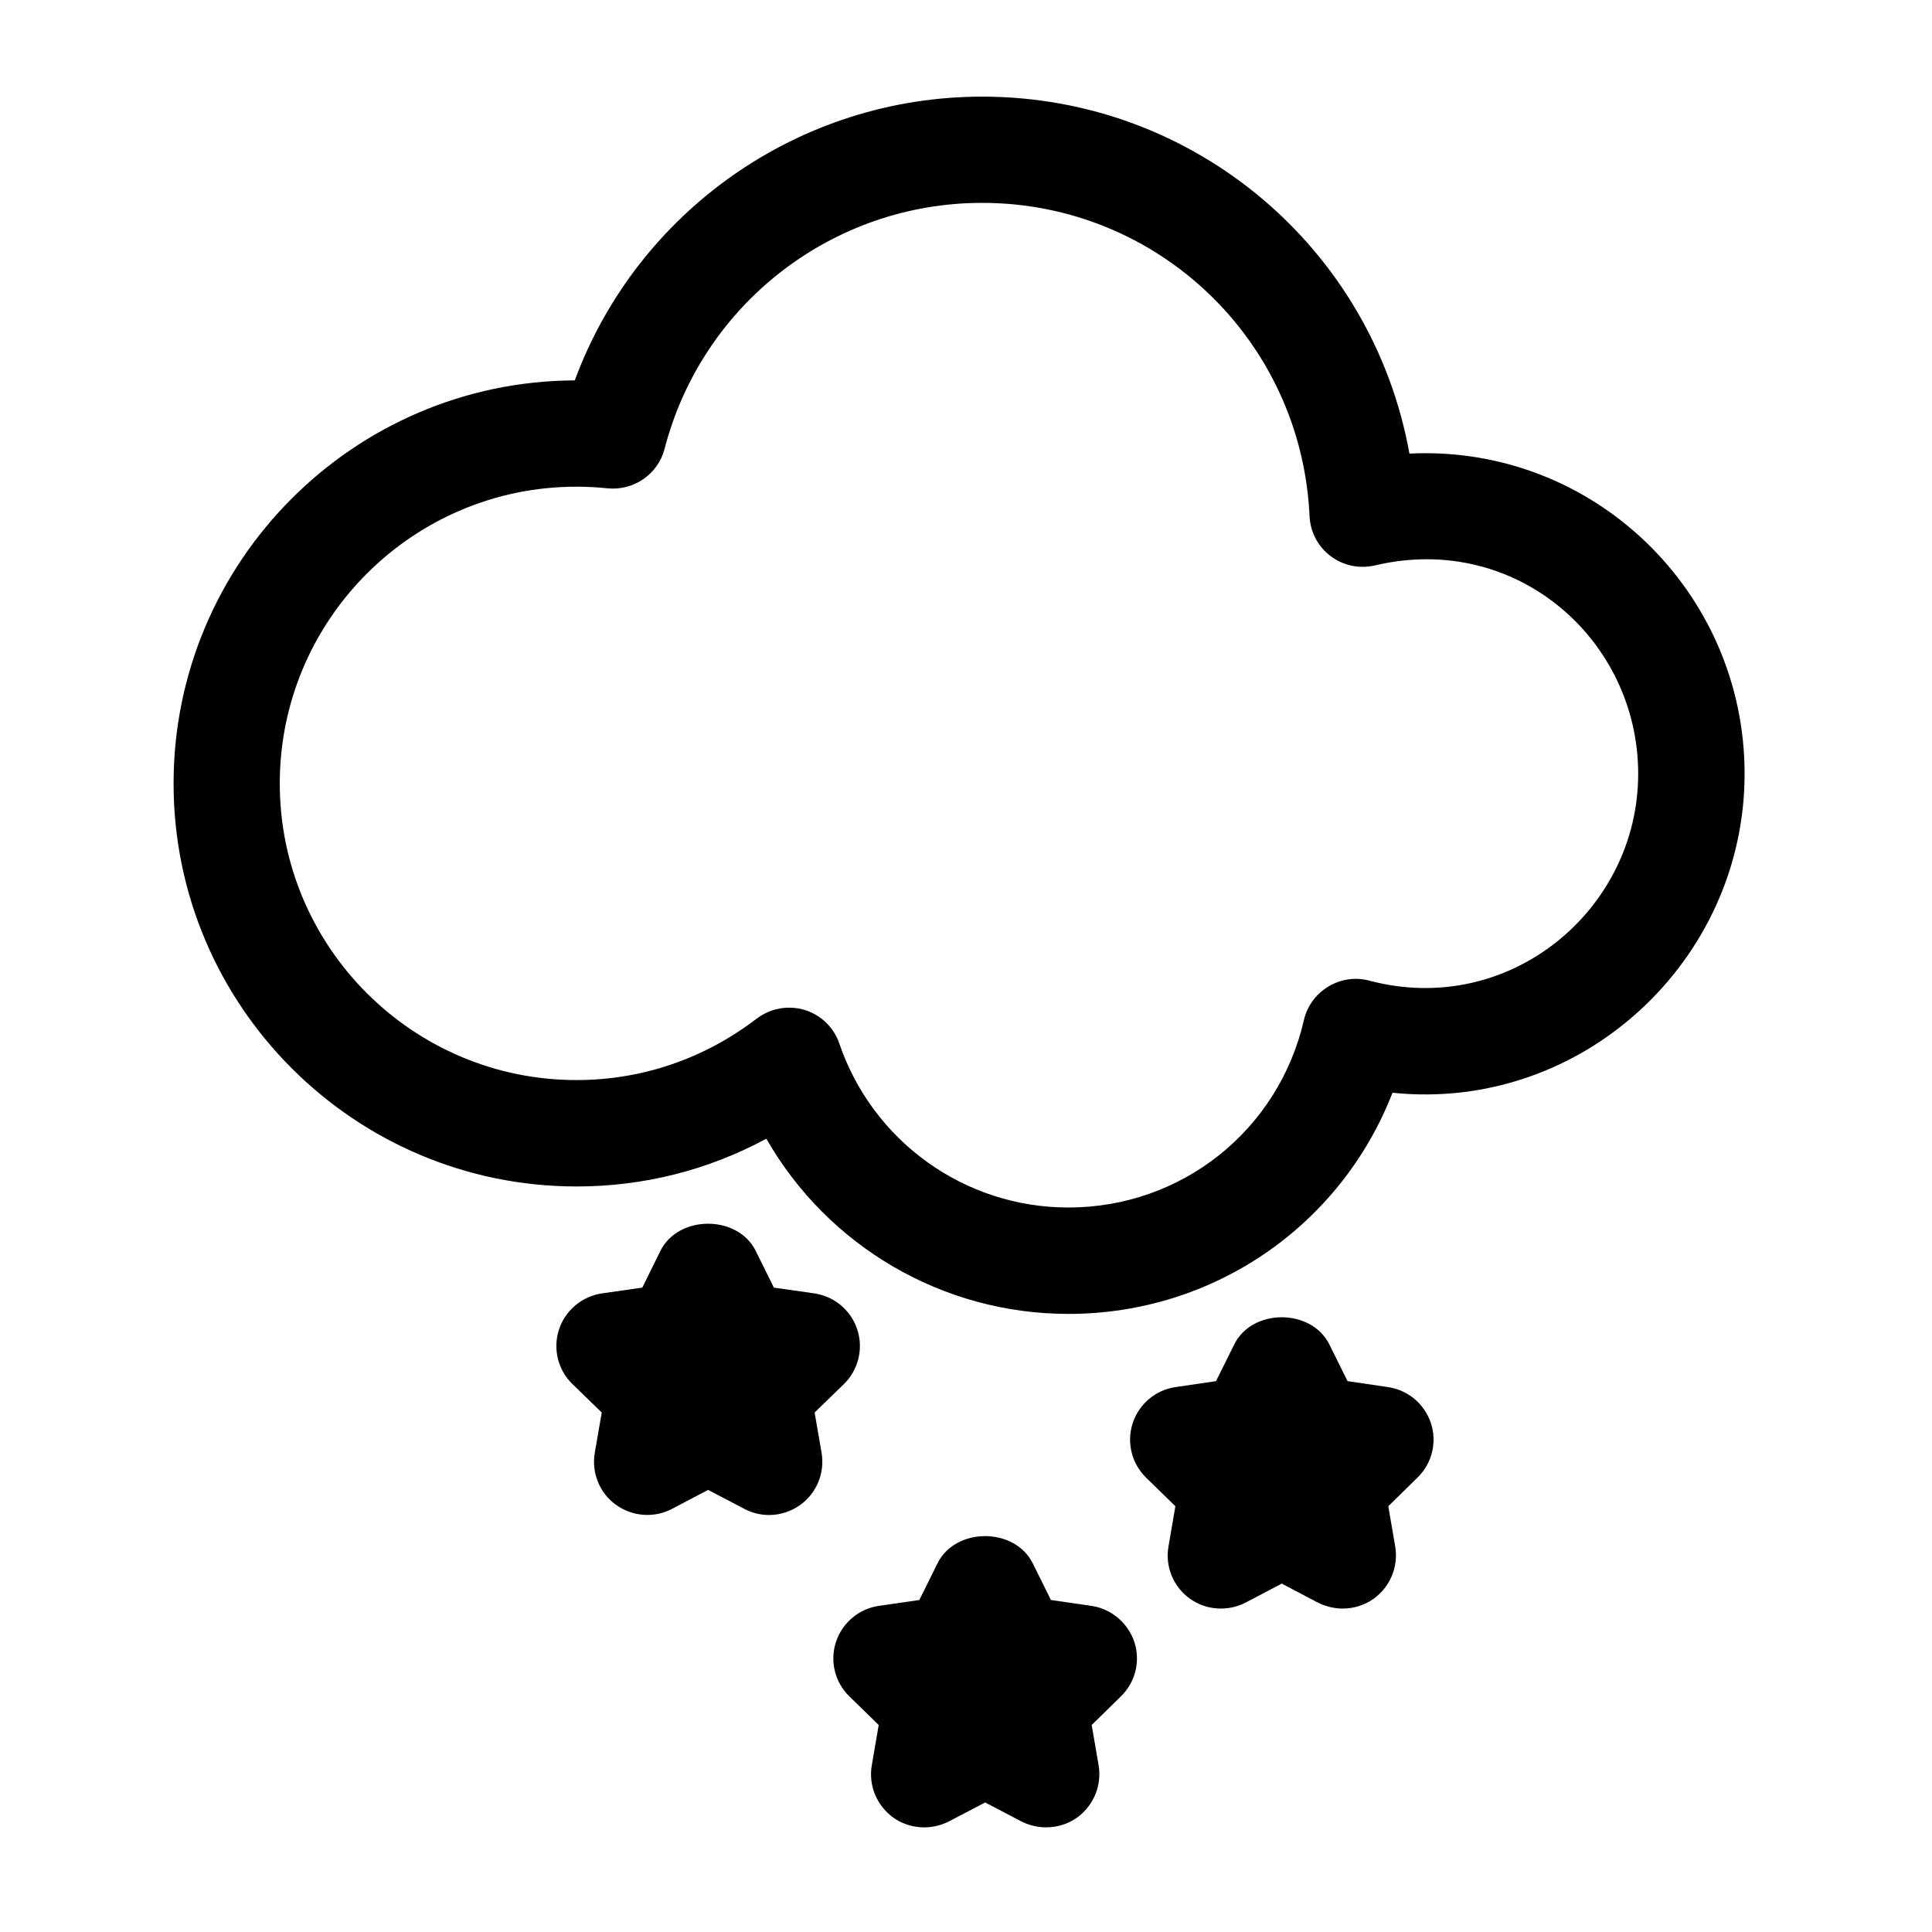
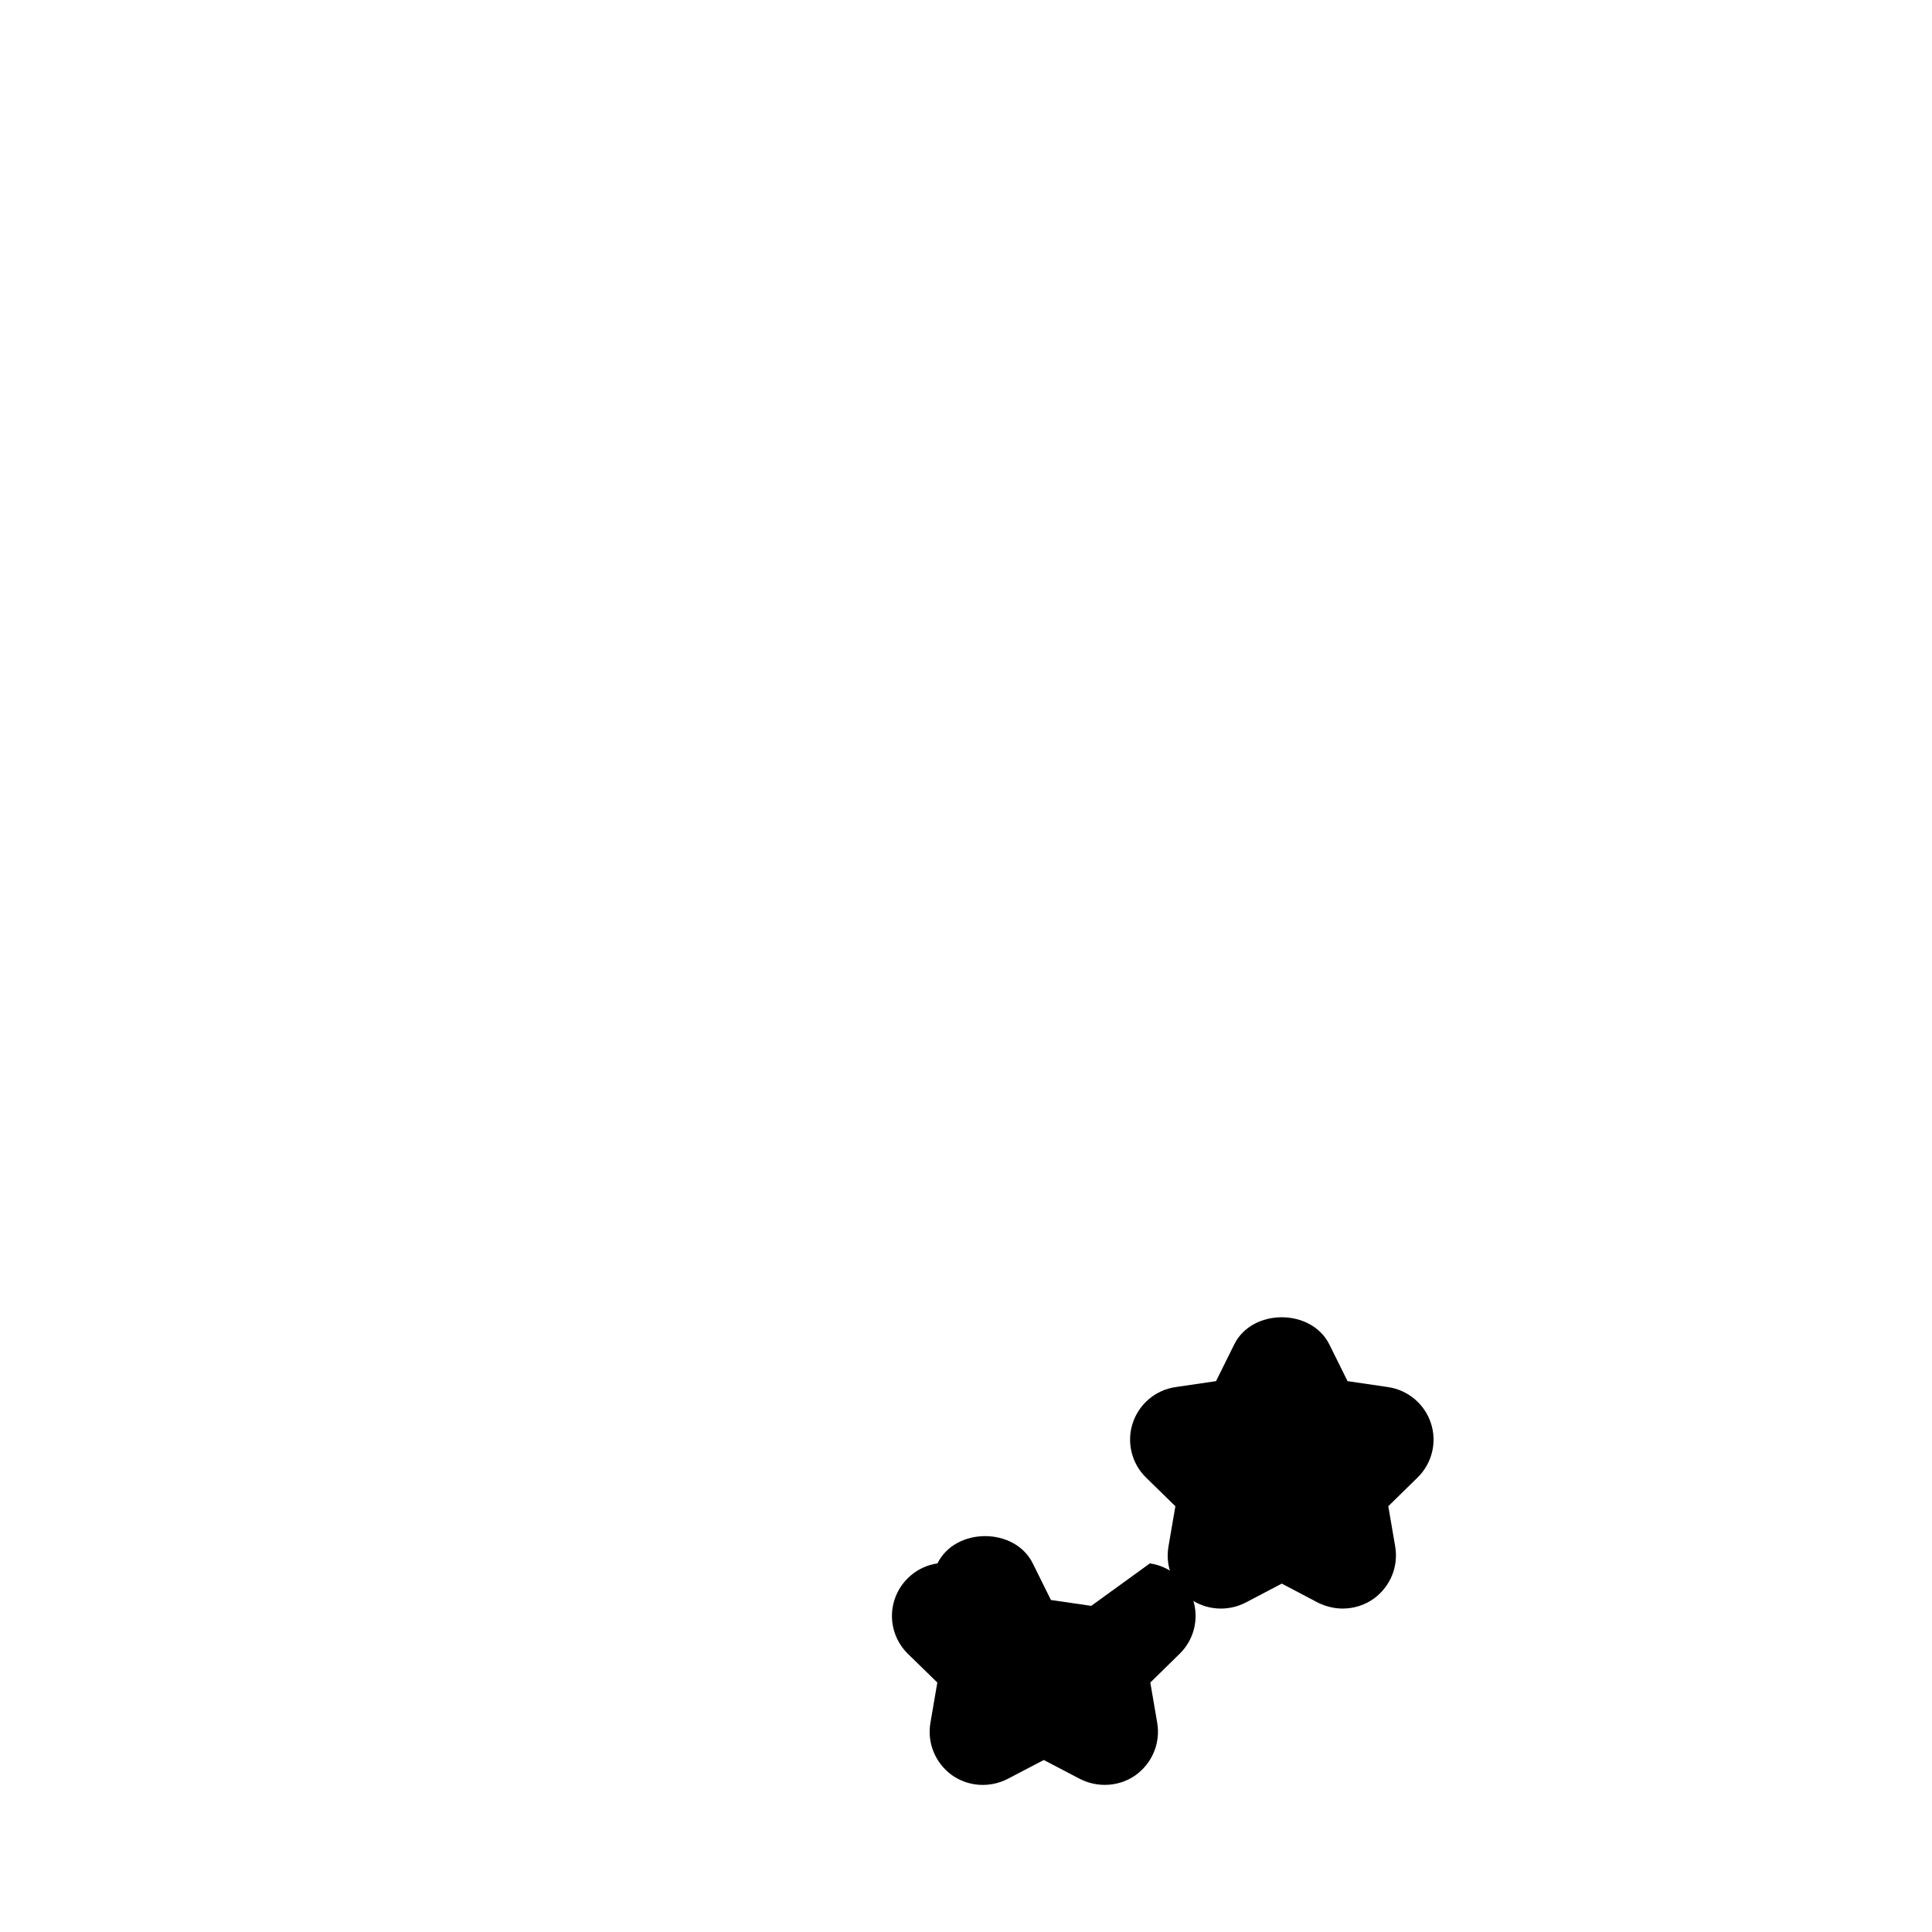
<svg xmlns="http://www.w3.org/2000/svg" fill="#000000" width="800px" height="800px" version="1.1" viewBox="144 144 512 512">
  <g>
-     <path d="m517.51 264.2c-9.719-54.137-56.805-94.59-113.23-94.59-48.535 0-91.398 30.398-107.96 75.195-58.672 0.25-106.32 48.07-106.32 106.83 0 58.883 47.902 106.79 106.79 106.79 17.758 0 34.867-4.324 50.297-12.66 16.207 28.359 46.559 46.434 80.043 46.434 38.605 0 72.254-23.531 85.898-58.609 50.066 5.164 93.27-34.91 93.309-84.492 0.023-48.152-40.031-87.262-88.816-84.891zm-10.621 139.68c-3.695-1.008-7.621-0.398-10.875 1.574-3.273 1.953-5.625 5.184-6.465 8.879-6.758 29.262-32.41 49.668-62.43 49.668-27.438 0-51.789-17.445-60.688-43.434-1.449-4.305-4.891-7.598-9.215-8.941-1.344-0.398-2.731-0.586-4.094-0.586-3.066 0-6.086 1.008-8.586 2.898-13.918 10.664-30.418 16.289-47.777 16.289-43.348 0-78.617-35.266-78.617-78.594 0-43.371 35.266-78.656 78.617-78.656 2.793 0 5.562 0.148 8.293 0.441 6.906 0.652 13.328-3.738 15.074-10.496 9.949-38.352 44.523-65.16 84.137-65.16 46.539 0 84.641 36.441 86.781 83.004 0.188 4.176 2.203 8.062 5.582 10.602 3.359 2.539 7.621 3.422 11.734 2.477 37.406-8.879 69.777 19.691 69.777 55.23-0.004 36.016-34.094 64.648-71.25 54.805z" />
-     <path d="m359.88 518.33 7.766-7.535c3.82-3.738 5.207-9.34 3.547-14.441-1.66-5.102-6.066-8.797-11.379-9.594l-10.727-1.531-4.809-9.719c-4.746-9.613-20.508-9.613-25.273 0l-4.785 9.719-10.707 1.531c-5.289 0.797-9.719 4.492-11.379 9.594-1.66 5.102-0.273 10.727 3.57 14.441l7.766 7.535-1.848 10.664c-0.902 5.312 1.258 10.664 5.606 13.793 4.344 3.129 10.098 3.57 14.84 1.09l9.594-5.039 9.613 5.039c2.059 1.09 4.305 1.617 6.551 1.617 2.918 0 5.816-0.922 8.293-2.707 4.324-3.129 6.508-8.48 5.606-13.793z" />
    <path d="m511.84 511.59-10.727-1.574-4.809-9.699c-4.766-9.637-20.508-9.637-25.234 0l-4.809 9.699-10.707 1.574c-5.312 0.754-9.719 4.492-11.379 9.574-1.66 5.102-0.273 10.684 3.547 14.422l7.766 7.578-1.828 10.664c-0.922 5.312 1.238 10.602 5.606 13.793 4.324 3.129 10.078 3.527 14.82 1.09l9.594-5.039 9.574 5.039c2.098 1.027 4.344 1.574 6.57 1.574 2.918 0 5.836-0.883 8.293-2.664 4.344-3.191 6.527-8.48 5.625-13.793l-1.828-10.664 7.727-7.578c3.84-3.738 5.246-9.301 3.57-14.422-1.652-5.082-6.082-8.801-11.371-9.574z" />
-     <path d="m433.19 569.57-10.684-1.555-4.809-9.699c-4.766-9.637-20.508-9.637-25.254 0l-4.809 9.699-10.727 1.555c-5.289 0.754-9.719 4.512-11.379 9.594s-0.273 10.664 3.57 14.402l7.766 7.578-1.828 10.664c-0.922 5.312 1.281 10.621 5.606 13.812 4.344 3.129 10.098 3.504 14.84 1.07l9.594-5.016 9.594 5.016c2.059 1.051 4.344 1.574 6.551 1.574 2.961 0 5.816-0.859 8.293-2.644 4.344-3.191 6.527-8.5 5.625-13.812l-1.828-10.664 7.727-7.578c3.863-3.738 5.227-9.301 3.59-14.402-1.719-5.082-6.129-8.84-11.438-9.594z" />
+     <path d="m433.19 569.57-10.684-1.555-4.809-9.699c-4.766-9.637-20.508-9.637-25.254 0c-5.289 0.754-9.719 4.512-11.379 9.594s-0.273 10.664 3.57 14.402l7.766 7.578-1.828 10.664c-0.922 5.312 1.281 10.621 5.606 13.812 4.344 3.129 10.098 3.504 14.84 1.07l9.594-5.016 9.594 5.016c2.059 1.051 4.344 1.574 6.551 1.574 2.961 0 5.816-0.859 8.293-2.644 4.344-3.191 6.527-8.5 5.625-13.812l-1.828-10.664 7.727-7.578c3.863-3.738 5.227-9.301 3.59-14.402-1.719-5.082-6.129-8.84-11.438-9.594z" />
  </g>
</svg>